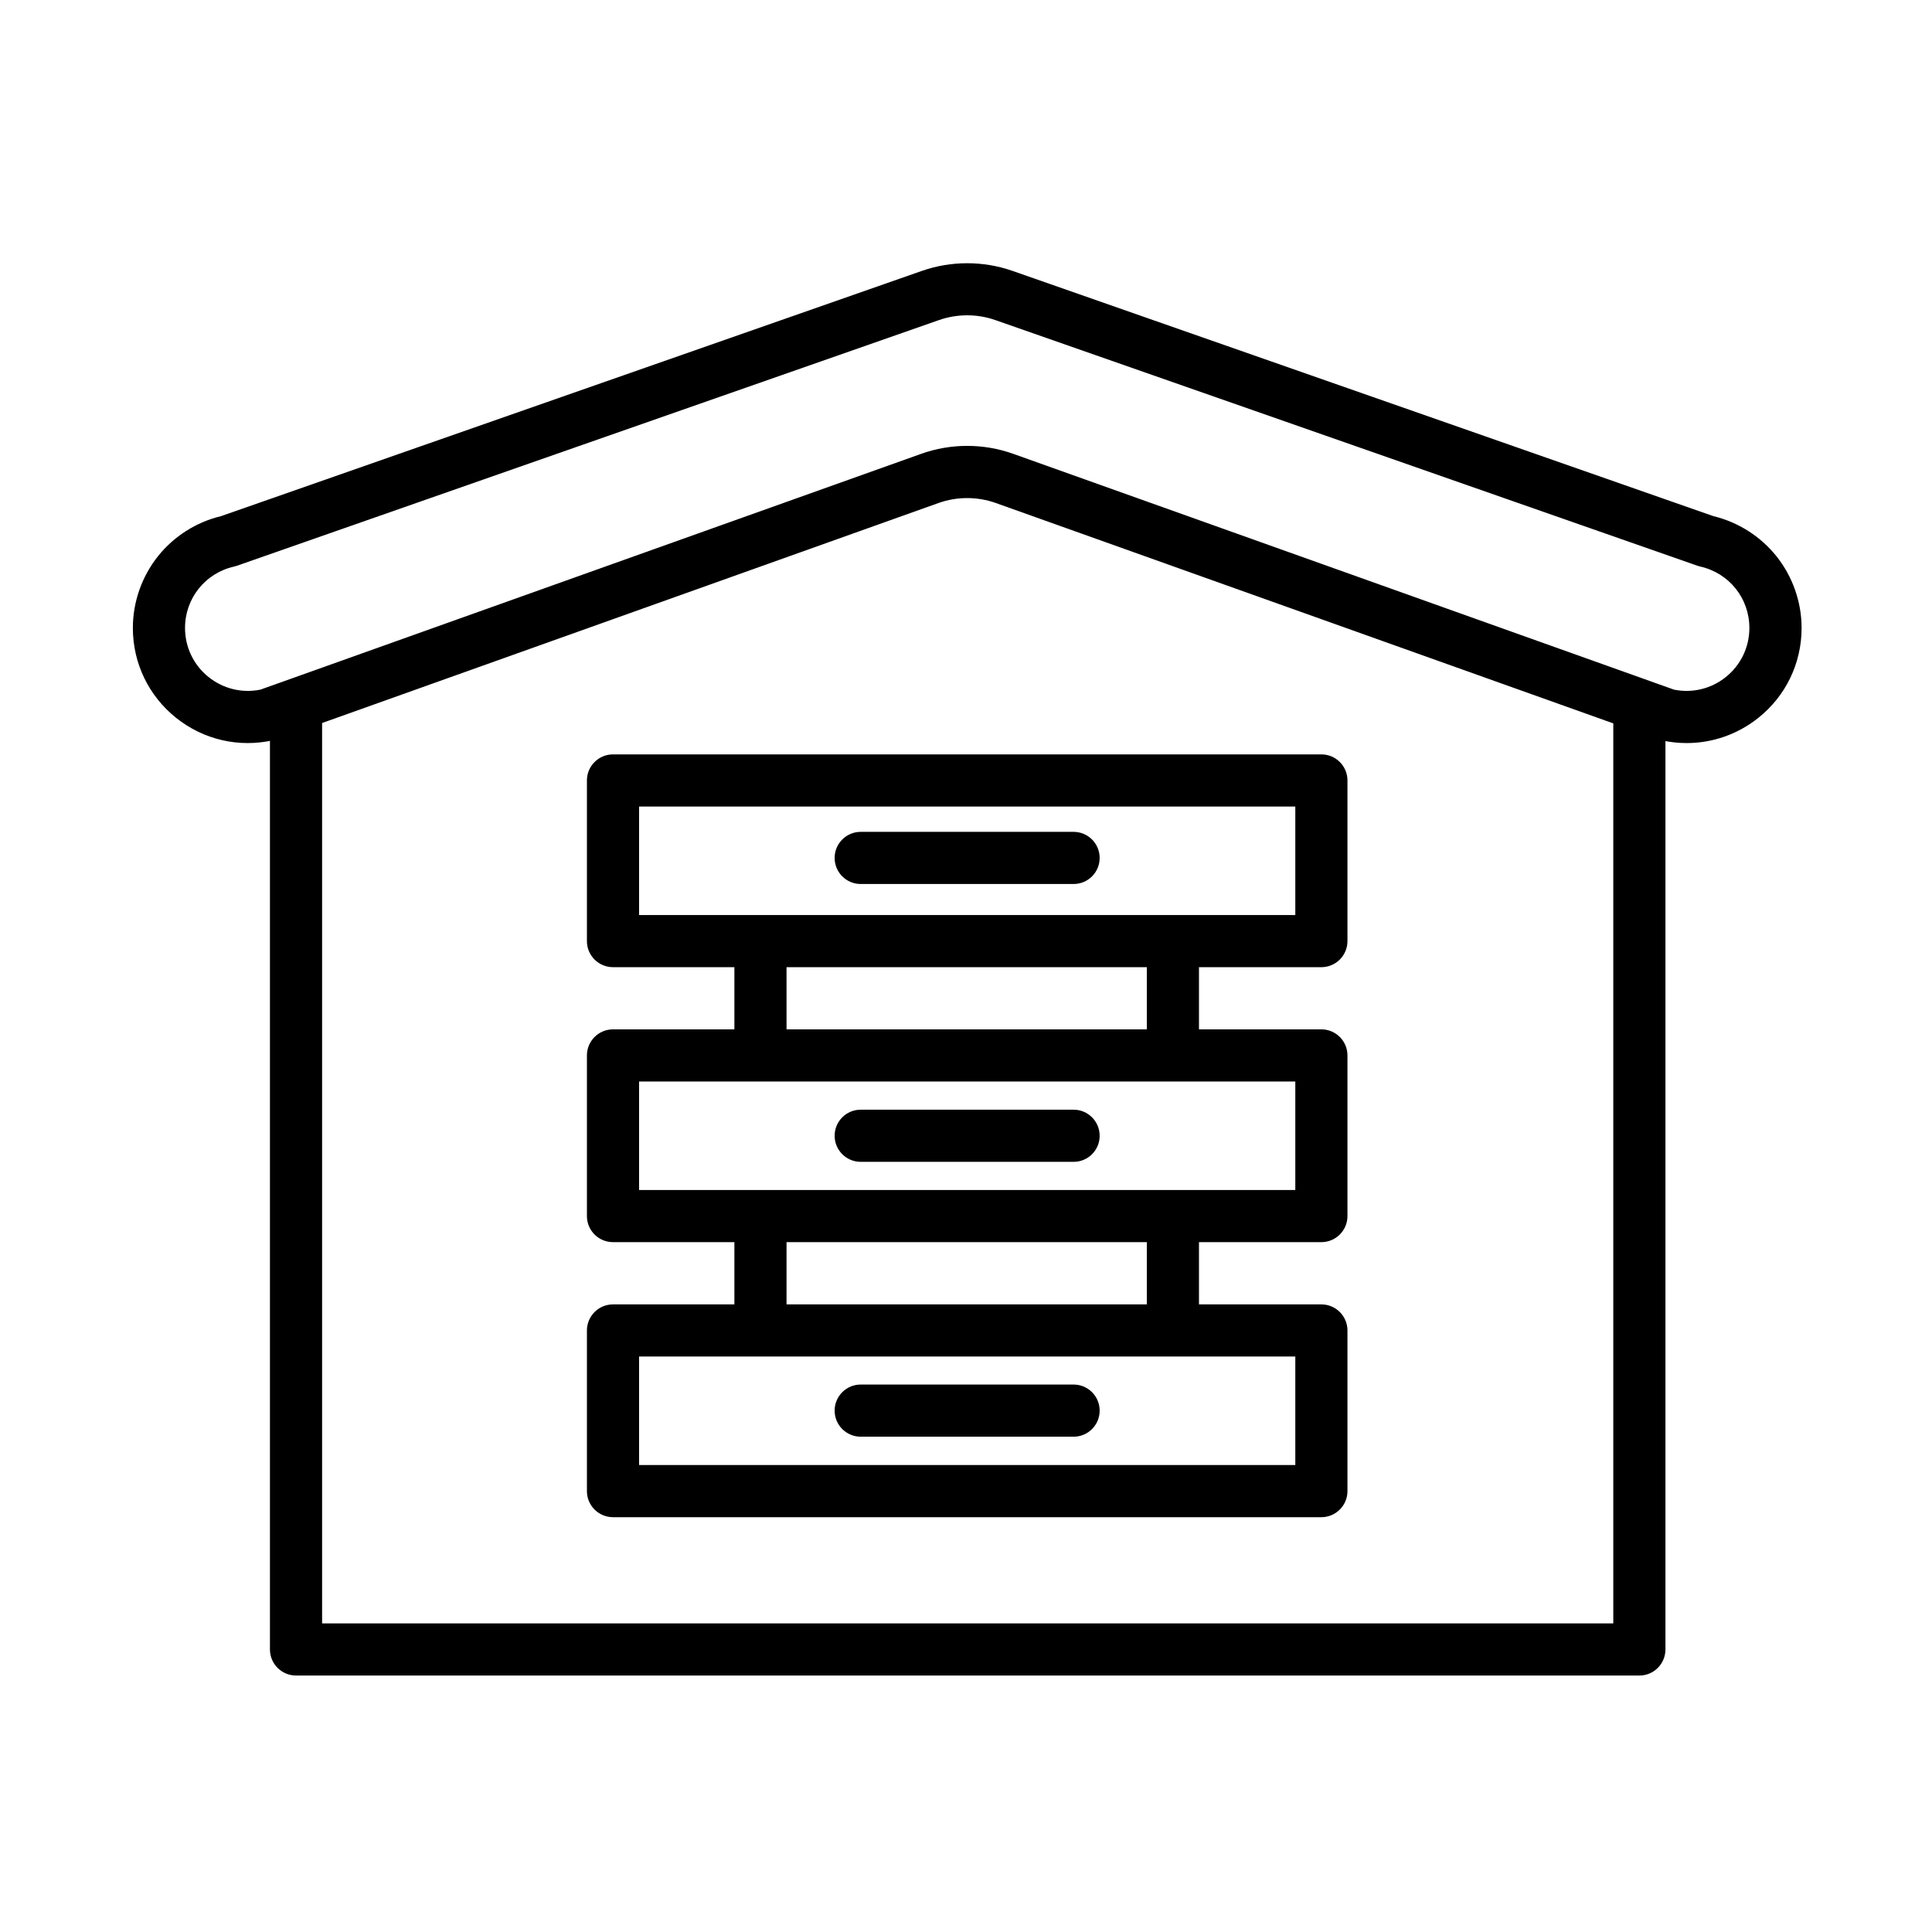
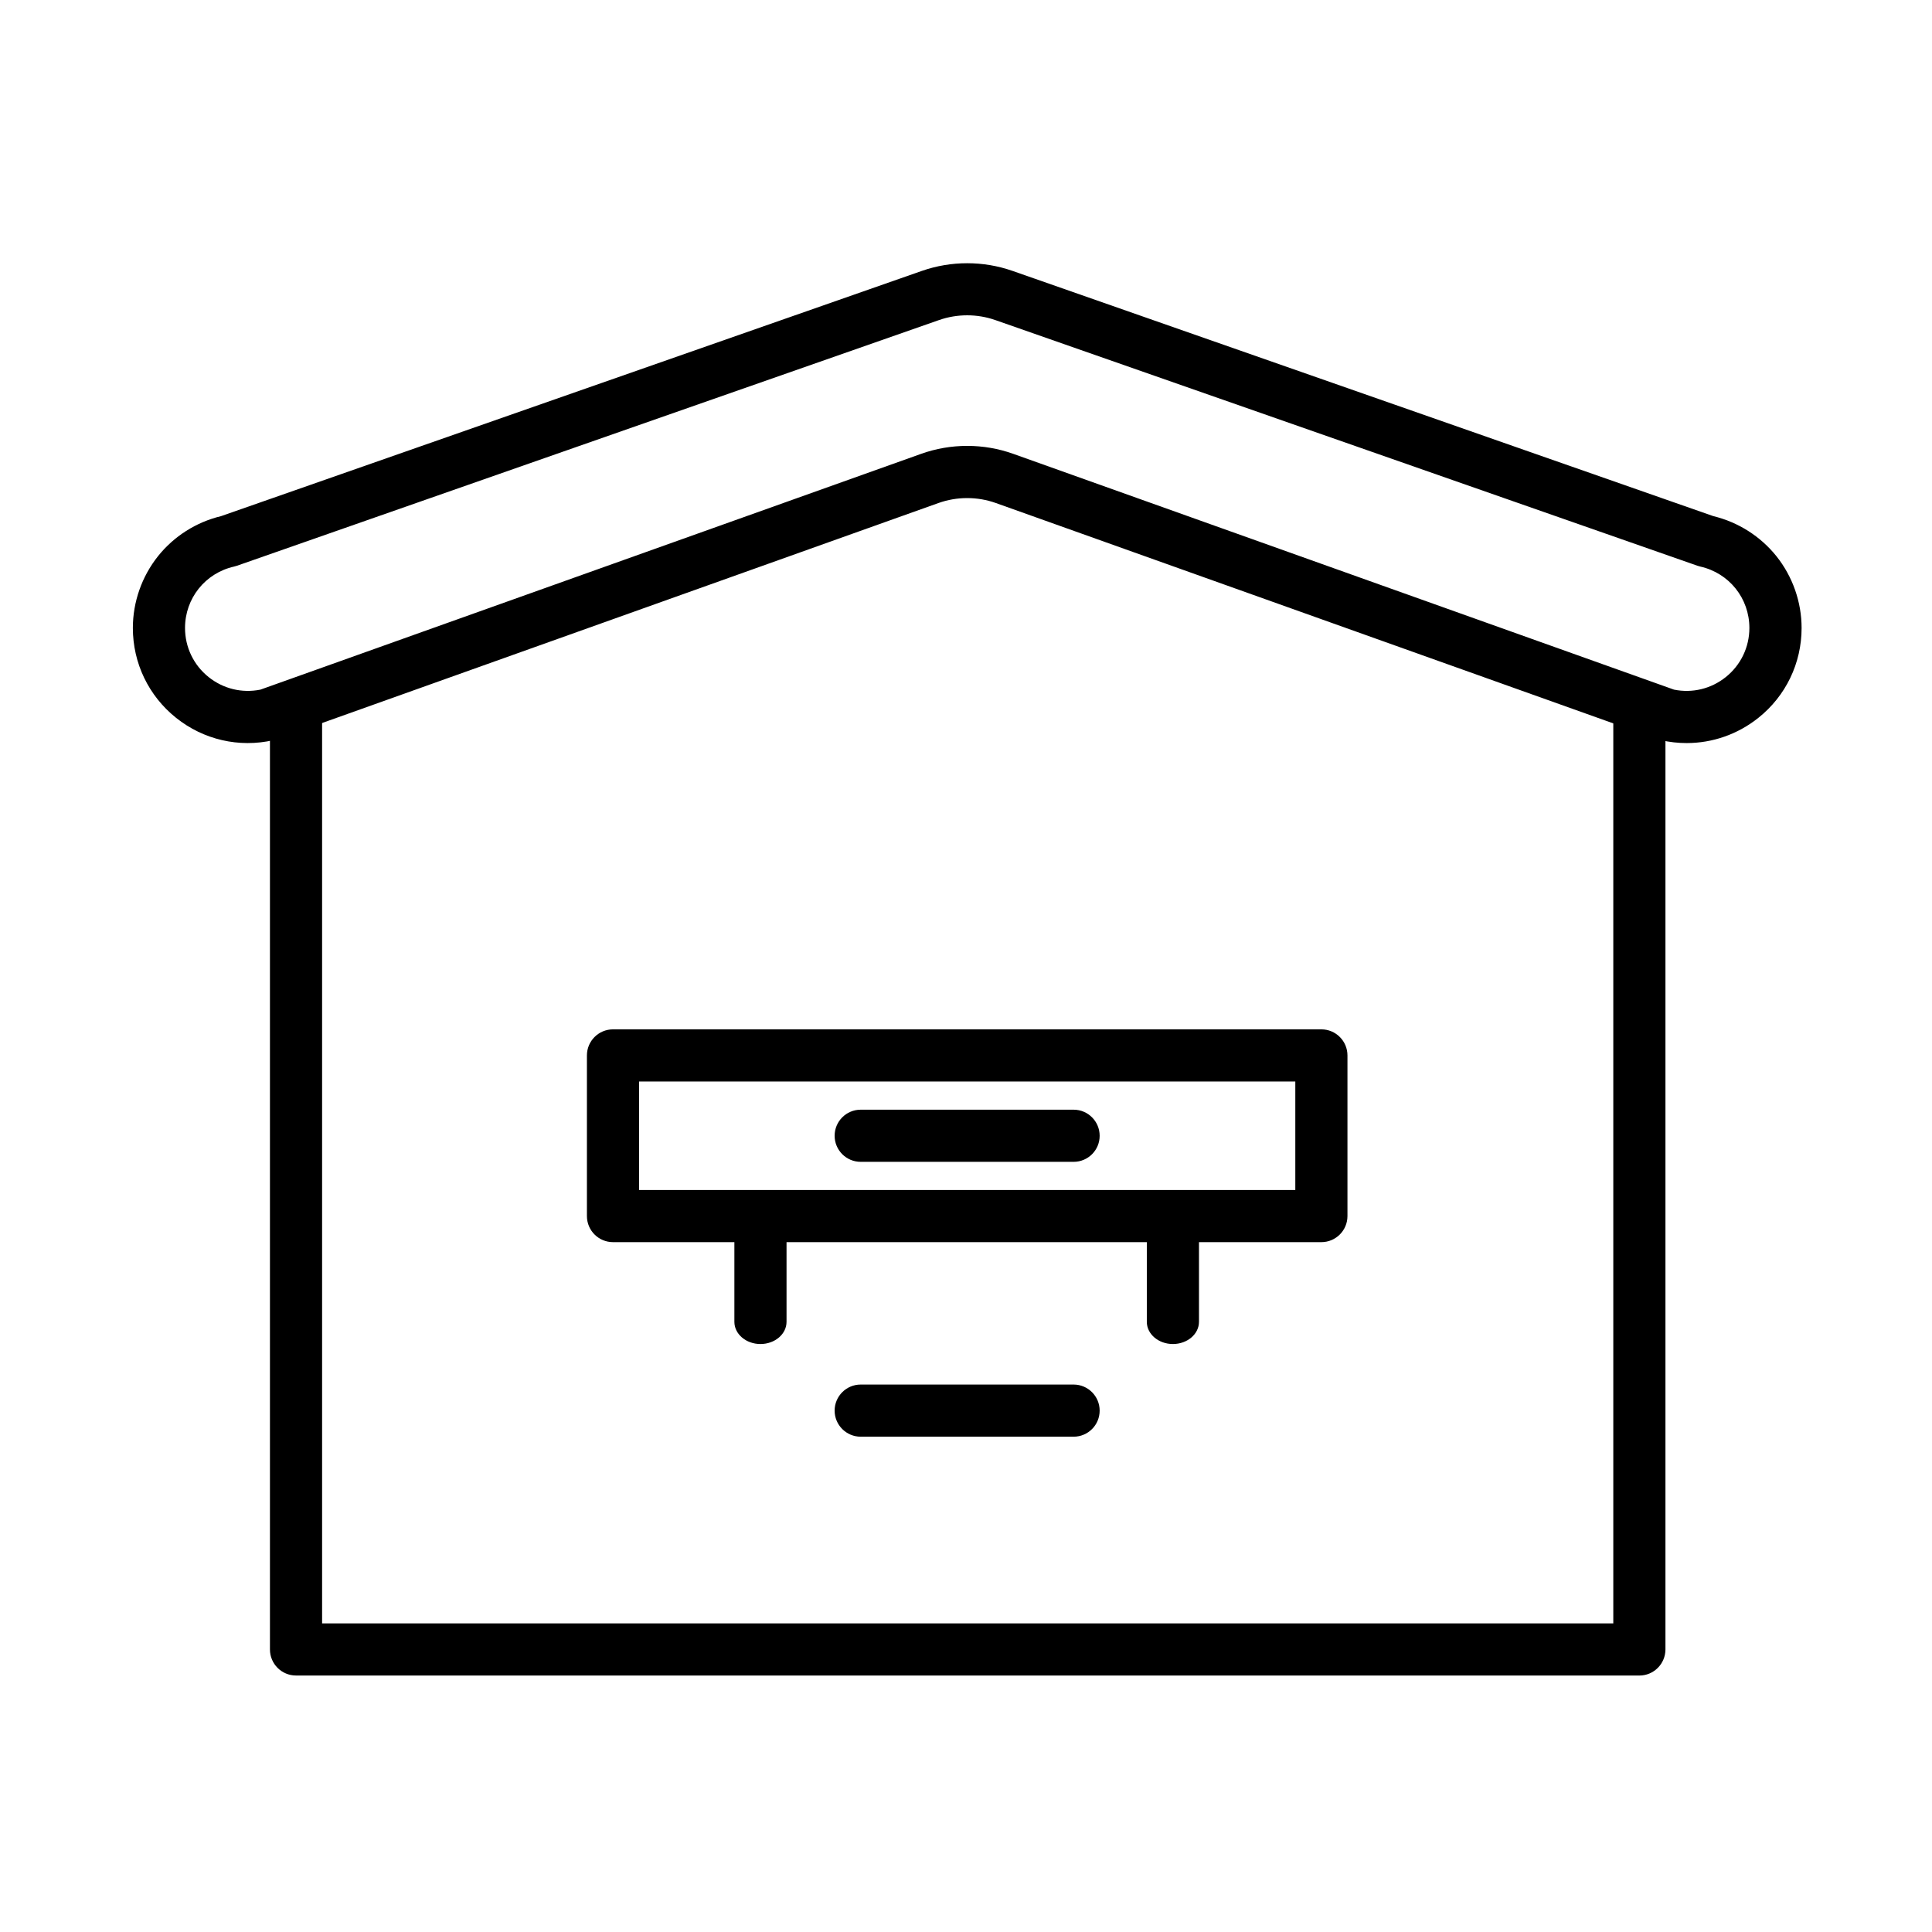
<svg xmlns="http://www.w3.org/2000/svg" fill="#000000" width="800px" height="800px" version="1.1" viewBox="144 144 512 512">
  <g fill-rule="evenodd">
    <path d="m590.98 340.92c-2.254 0-4.523-0.25-6.766-0.754-0.277-0.059-0.539-0.145-0.805-0.227l-175.52-62.641c-4.883-1.738-10.27-1.738-15.164 0l-175.5 62.637c-0.266 0.098-0.527 0.168-0.805 0.227-9.094 2.051-18.473-0.109-25.754-5.926-7.281-5.816-11.457-14.504-11.457-23.812 0-6.898 2.375-13.652 6.668-19.035 4.211-5.277 10.137-9.031 16.699-10.605l185.73-64.992c7.75-2.711 16.277-2.711 24.027 0l185.73 64.992c6.562 1.582 12.477 5.34 16.699 10.605 4.305 5.387 6.68 12.152 6.68 19.035 0 9.32-4.176 18.004-11.457 23.812-5.492 4.379-12.16 6.684-19 6.684zm-190.67-113.36c-2.519 0-5.051 0.418-7.449 1.258l-186.07 65.113c-0.25 0.082-0.504 0.156-0.754 0.215-7.652 1.727-13.004 8.422-13.004 16.266 0 5.098 2.277 9.848 6.262 13.027 3.887 3.106 8.852 4.305 13.711 3.324l175.09-62.484c7.883-2.82 16.566-2.82 24.445 0l175.09 62.484c4.859 0.984 9.824-0.215 13.711-3.324 3.984-3.18 6.262-7.93 6.262-13.027 0-7.844-5.352-14.539-13.004-16.266-0.25-0.059-0.516-0.133-0.754-0.215l-186.08-65.109c-2.398-0.84-4.93-1.262-7.449-1.262z" />
    <path d="m578.45 588.03h-356c-3.816 0-6.91-3.094-6.91-6.91v-249.66c0-3.816 3.094-6.91 6.91-6.91s6.91 3.094 6.91 6.91v242.75h342.18v-243.12c0-3.816 3.094-6.91 6.91-6.91 3.816 0 6.91 3.094 6.91 6.91v250.04c-0.016 3.812-3.098 6.906-6.914 6.906z" />
-     <path d="m494.18 400.31h-187.73c-3.816 0-6.91-3.094-6.91-6.91v-42.57c0-3.816 3.094-6.91 6.91-6.91h187.73c3.816 0 6.91 3.094 6.91 6.91v42.57c0 3.816-3.098 6.91-6.91 6.91zm-180.82-13.816h173.91v-28.754h-173.91z" />
    <path d="m494.18 473.18h-187.73c-3.816 0-6.91-3.094-6.91-6.91v-42.57c0-3.816 3.094-6.91 6.91-6.91h187.73c3.816 0 6.91 3.094 6.91 6.91v42.57c0 3.816-3.098 6.91-6.91 6.91zm-180.82-13.82h173.91v-28.754h-173.91z" />
-     <path d="m494.18 546.07h-187.73c-3.816 0-6.91-3.094-6.91-6.91v-42.57c0-3.816 3.094-6.91 6.91-6.91h187.73c3.816 0 6.91 3.094 6.91 6.91v42.57c0 3.816-3.098 6.91-6.91 6.91zm-180.82-13.828h173.91v-28.754h-173.91z" />
    <path d="m345.53 500.18c-3.816 0-6.91-2.629-6.91-5.879v-25.754c0-3.238 3.094-5.879 6.91-5.879s6.91 2.629 6.91 5.879v25.754c0 3.254-3.098 5.879-6.91 5.879z" />
-     <path d="m345.53 427.97c-3.816 0-6.91-2.723-6.91-6.082v-26.664c0-3.359 3.094-6.082 6.91-6.082s6.91 2.723 6.91 6.082v26.664c0 3.359-3.098 6.082-6.91 6.082z" />
    <path d="m454.83 500.18c-3.816 0-6.91-2.629-6.91-5.879v-25.754c0-3.238 3.094-5.879 6.91-5.879s6.91 2.629 6.91 5.879v25.754c0 3.254-3.094 5.879-6.91 5.879z" />
-     <path d="m454.83 427.97c-3.816 0-6.91-2.723-6.91-6.082v-26.664c0-3.359 3.094-6.082 6.91-6.082s6.91 2.723 6.91 6.082v26.664c0 3.359-3.094 6.082-6.91 6.082z" />
-     <path d="m428.51 378.27h-56.414c-3.816 0-6.91-3.094-6.91-6.91 0-3.816 3.094-6.91 6.91-6.91h56.414c3.816 0 6.91 3.094 6.91 6.91 0 3.816-3.082 6.91-6.91 6.91z" />
    <path d="m428.51 451.9h-56.414c-3.816 0-6.91-3.094-6.91-6.91 0-3.816 3.094-6.91 6.91-6.91h56.414c3.816 0 6.91 3.094 6.91 6.91 0.012 3.816-3.082 6.91-6.91 6.91z" />
    <path d="m428.51 524.74h-56.414c-3.816 0-6.91-3.094-6.91-6.91s3.094-6.91 6.91-6.91h56.414c3.816 0 6.91 3.094 6.91 6.91s-3.082 6.91-6.91 6.91z" />
  </g>
</svg>